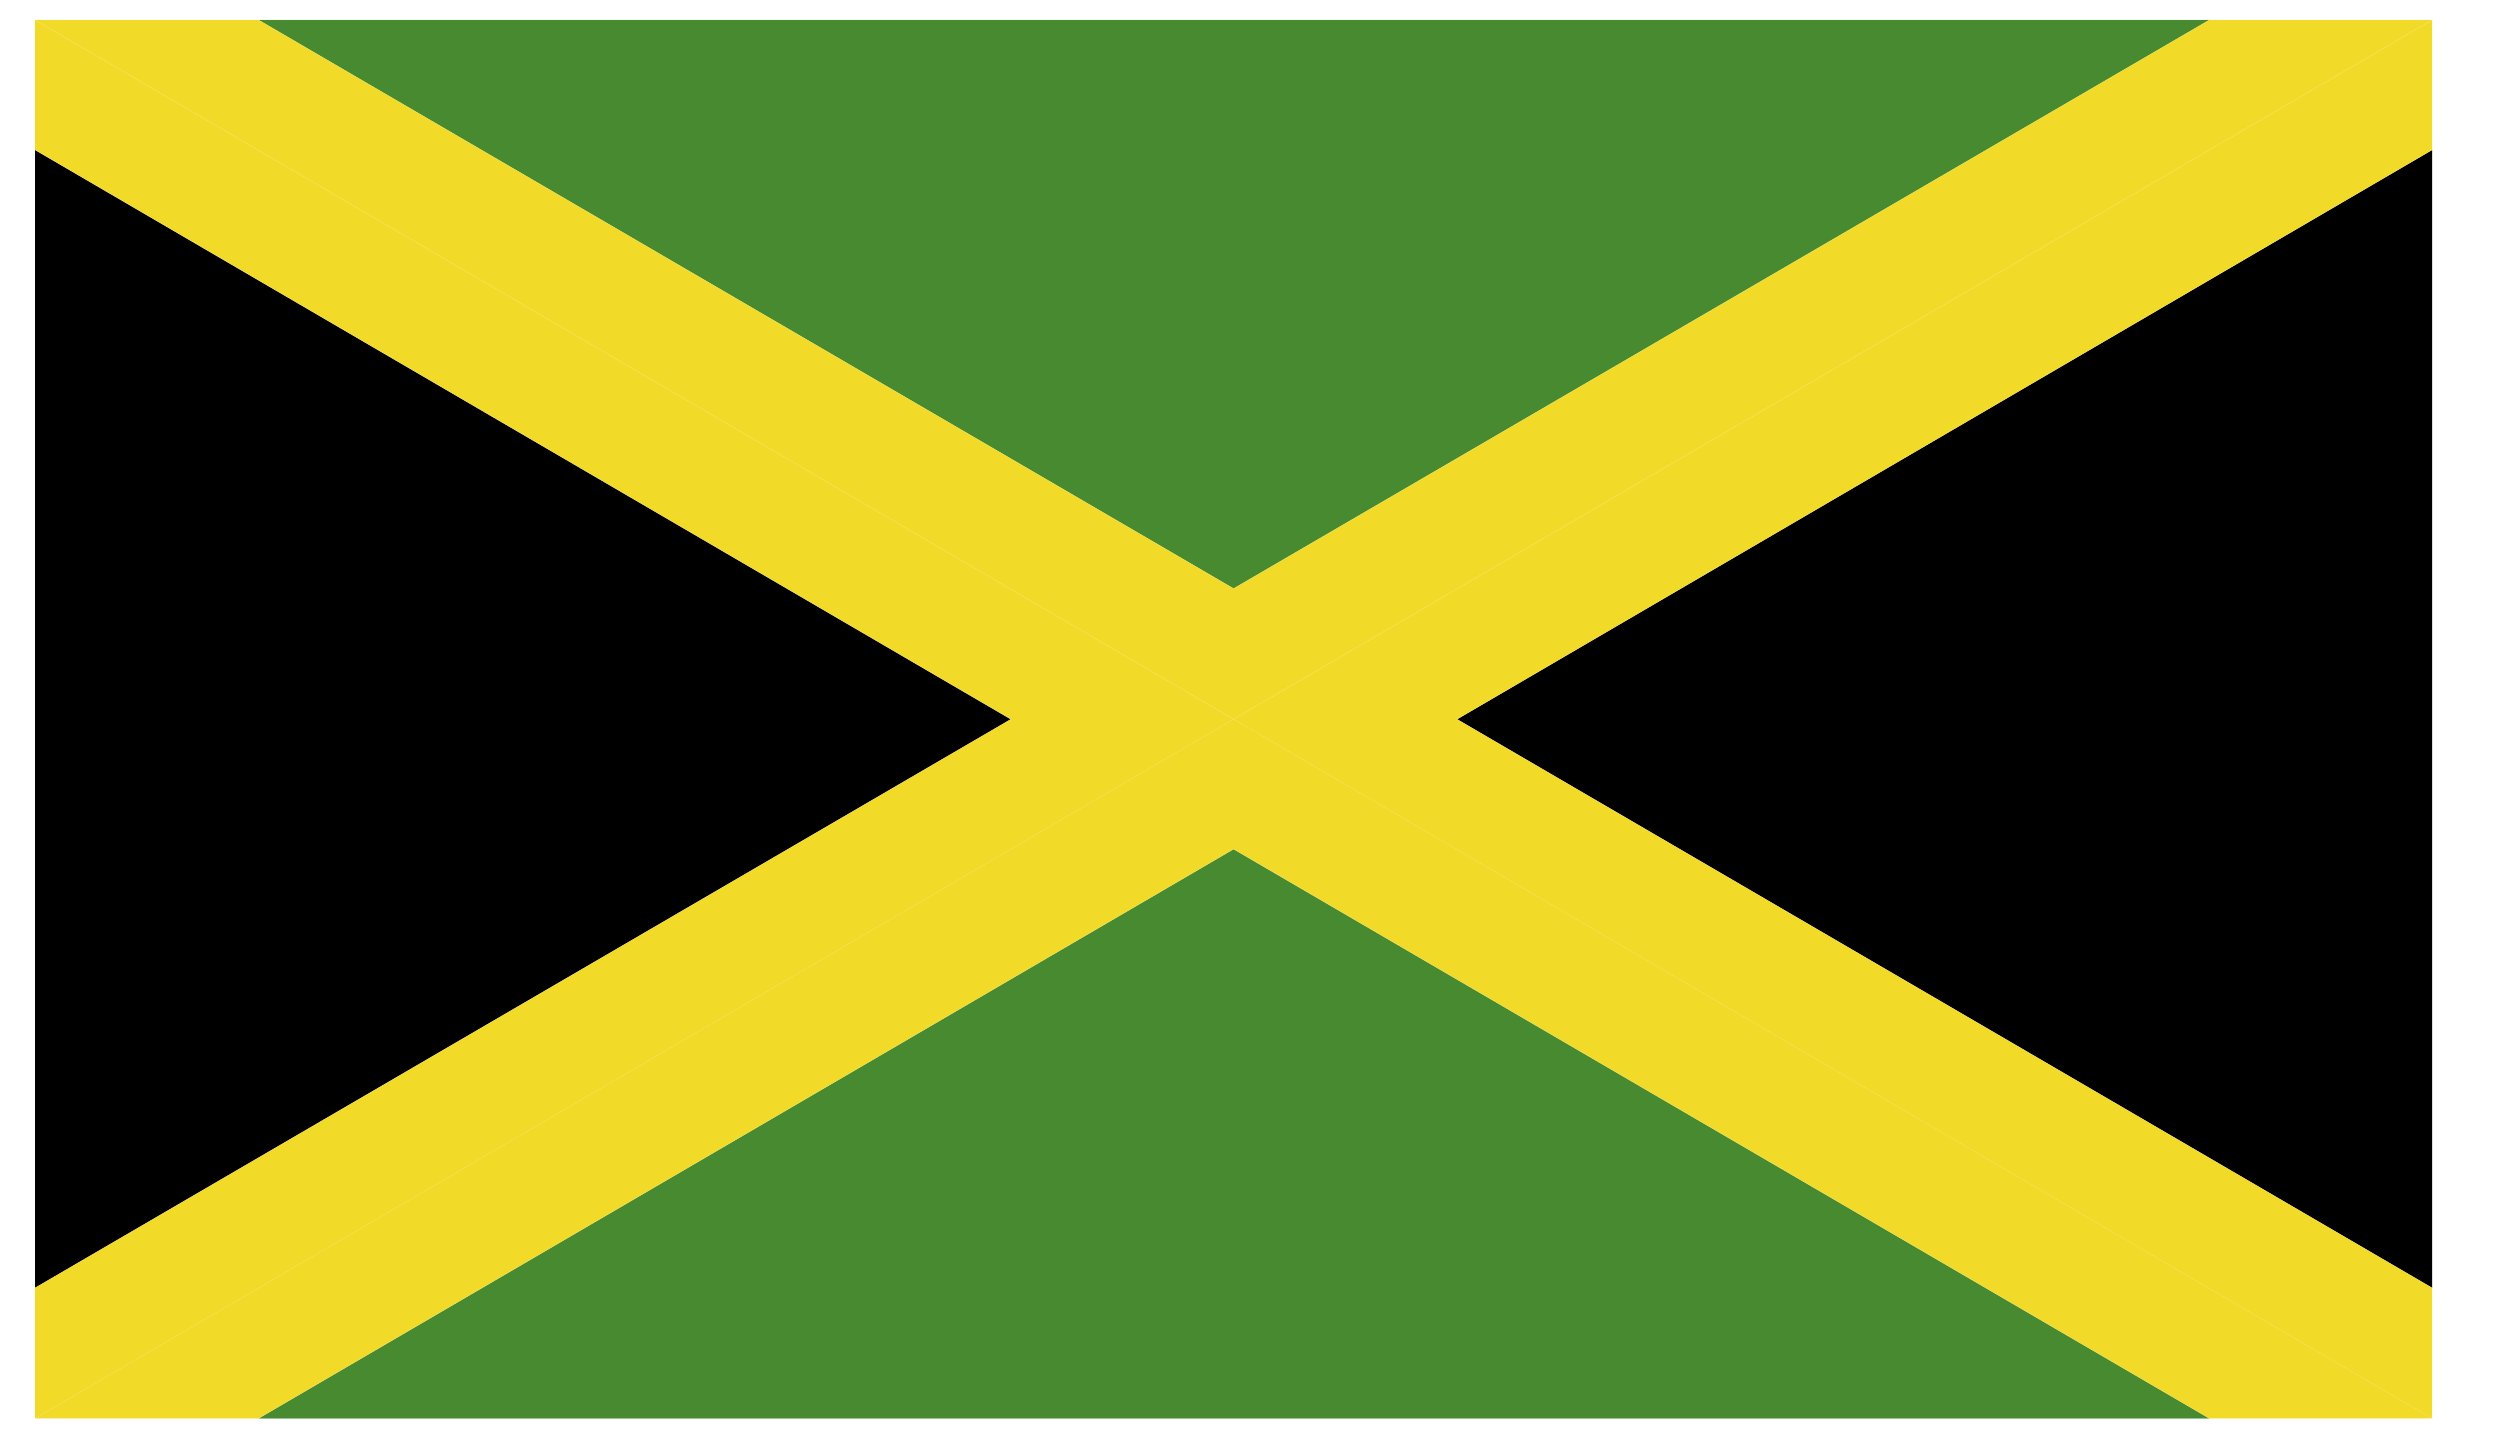
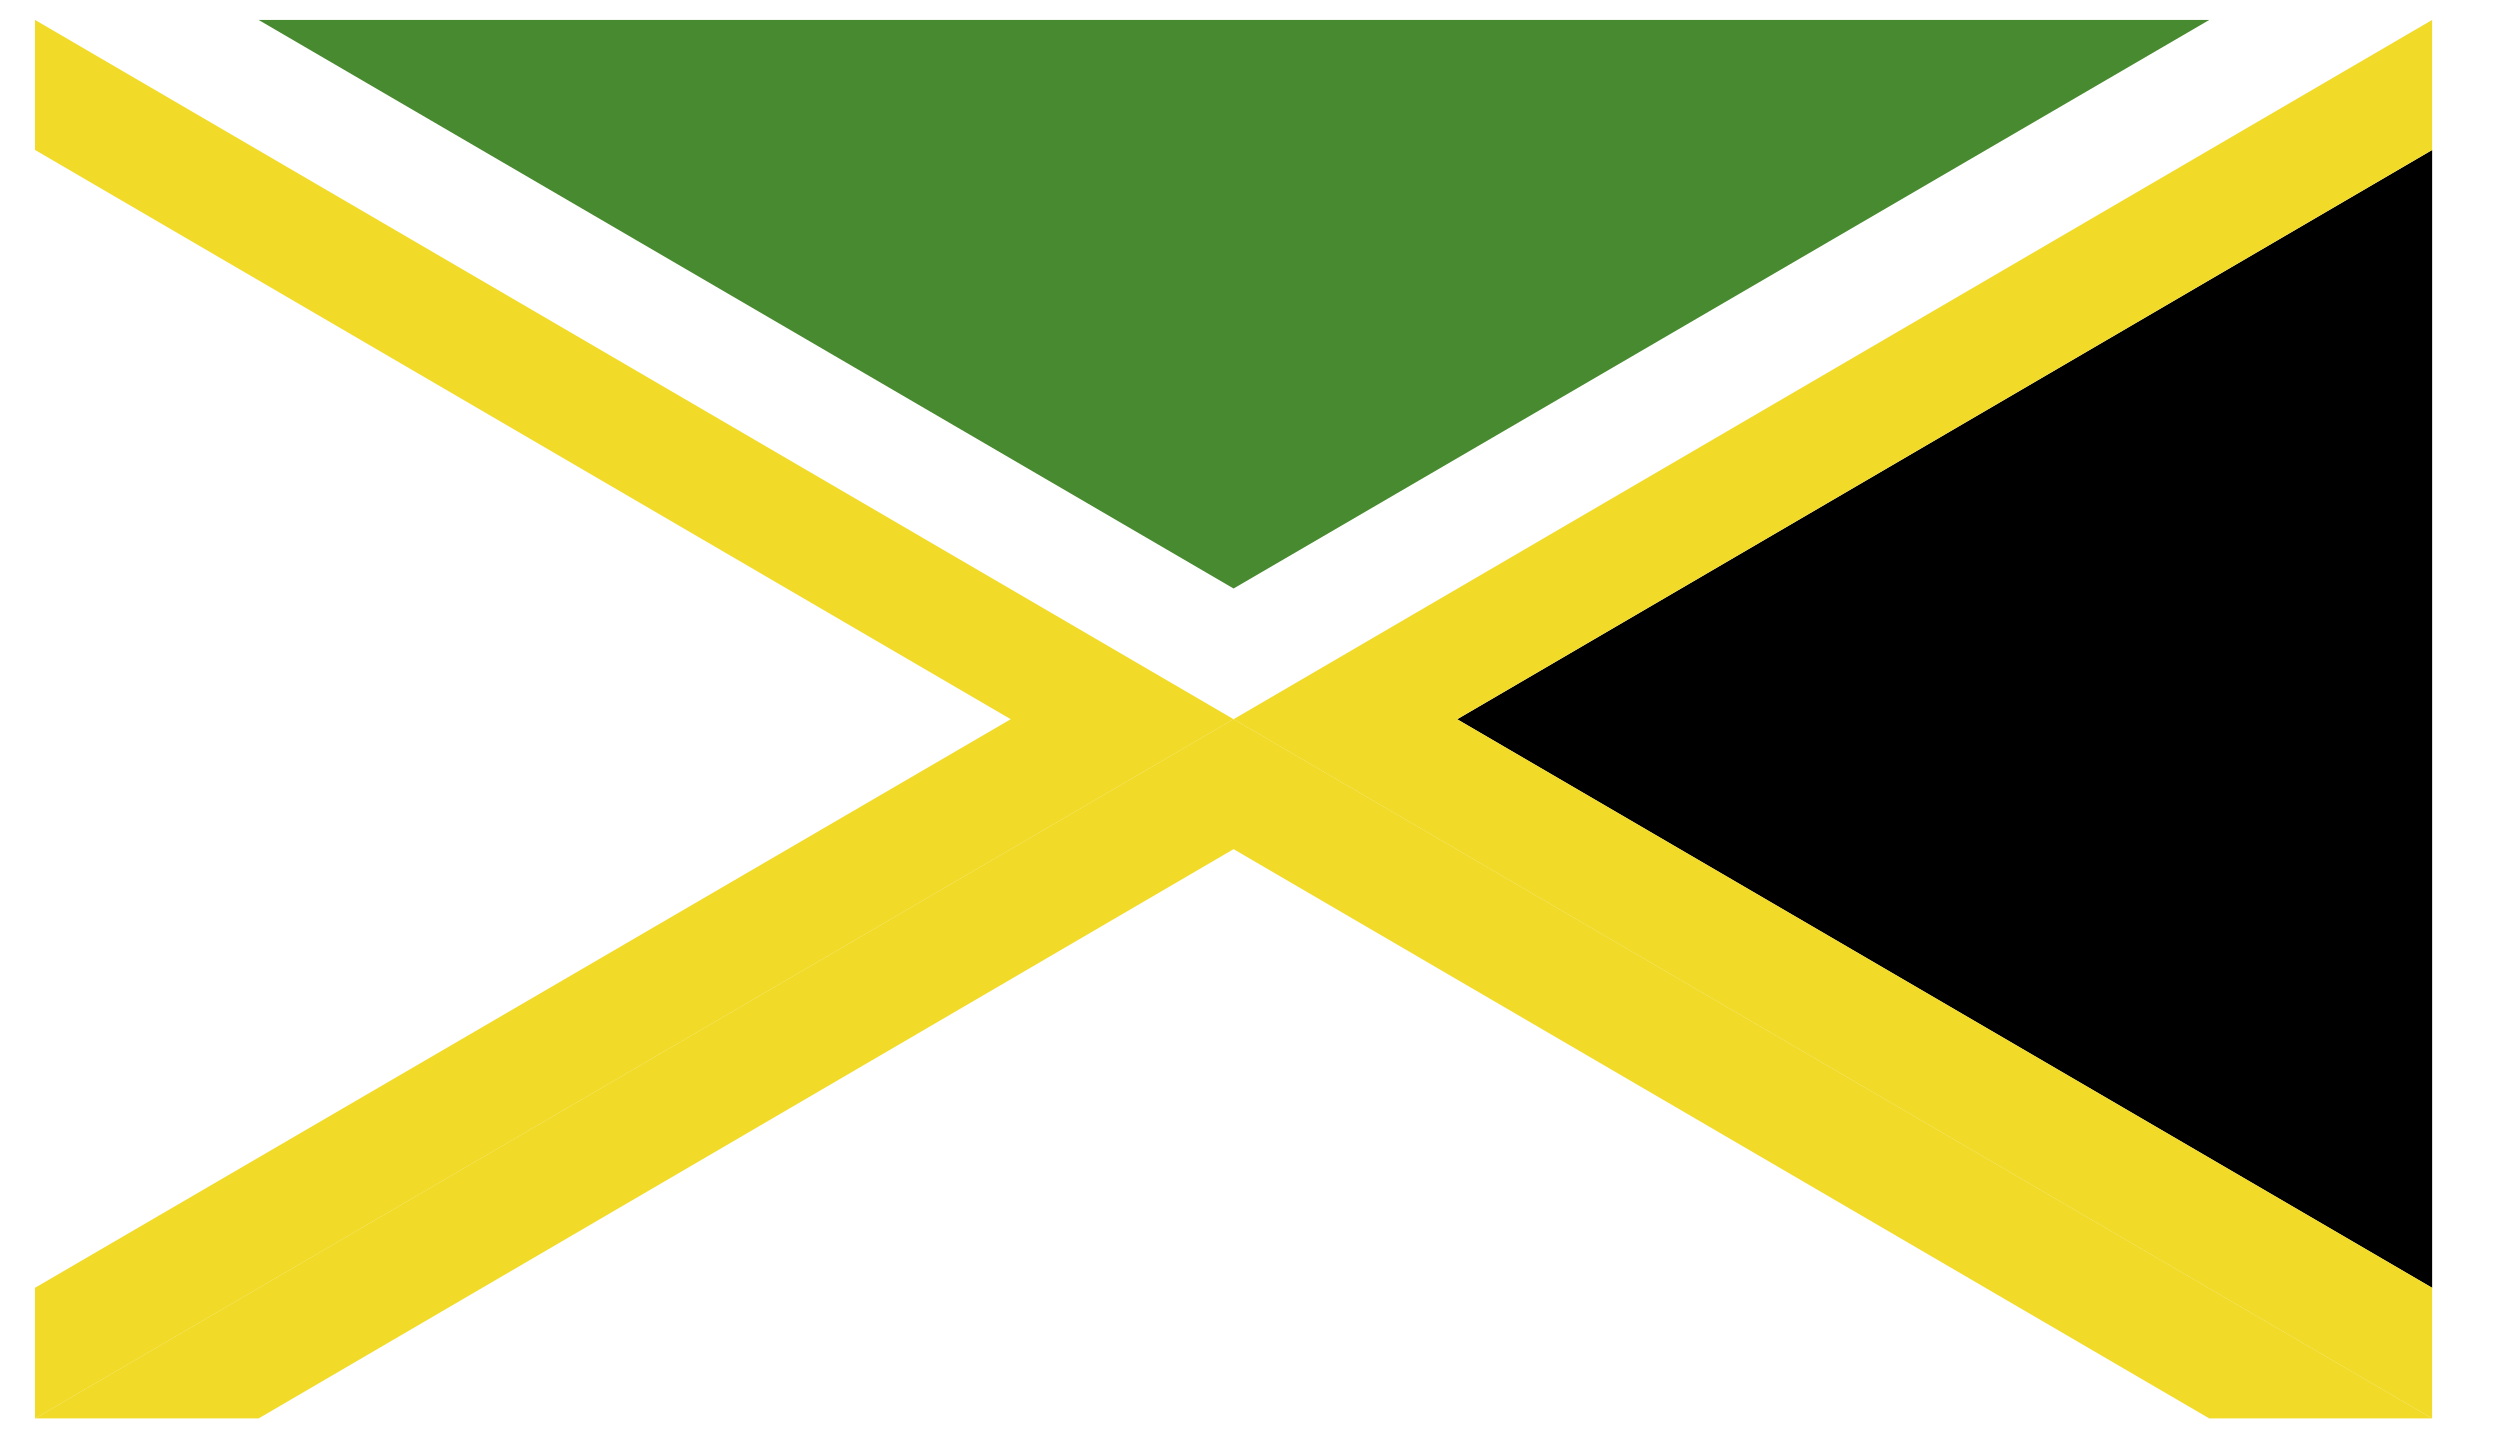
<svg xmlns="http://www.w3.org/2000/svg" viewBox="0 0 35 20" fill="none">
-   <path d="M3.62 19.859H30.93L17.27 11.889L3.62 19.859Z" fill="#488A30" />
+   <path d="M3.62 19.859L17.27 11.889L3.62 19.859Z" fill="#488A30" />
  <path d="M30.93 0.279H3.62L17.27 8.239L30.93 0.279Z" fill="#488A30" />
-   <path d="M0.49 18.03L14.15 10.07L0.49 2.1V18.03Z" fill="black" />
  <path d="M34.05 18.03V2.1L20.4 10.07L34.05 18.03Z" fill="black" />
  <path d="M0.49 19.858H3.62L17.27 11.888L30.93 19.858H34.05L17.27 10.068L0.49 19.858Z" fill="#F1DA28" />
-   <path d="M30.93 0.279L17.27 8.239L3.62 0.279H0.49L17.27 10.069L34.05 0.279H30.93Z" fill="#F1DA28" />
  <path d="M34.05 0.279L17.27 10.069L34.05 19.859V18.029L20.4 10.069L34.05 2.099V0.279Z" fill="#F1DA28" />
  <path d="M0.49 2.099L14.15 10.069L0.49 18.029V19.859L17.27 10.069L0.49 0.279V2.099Z" fill="#F1DA28" />
</svg>